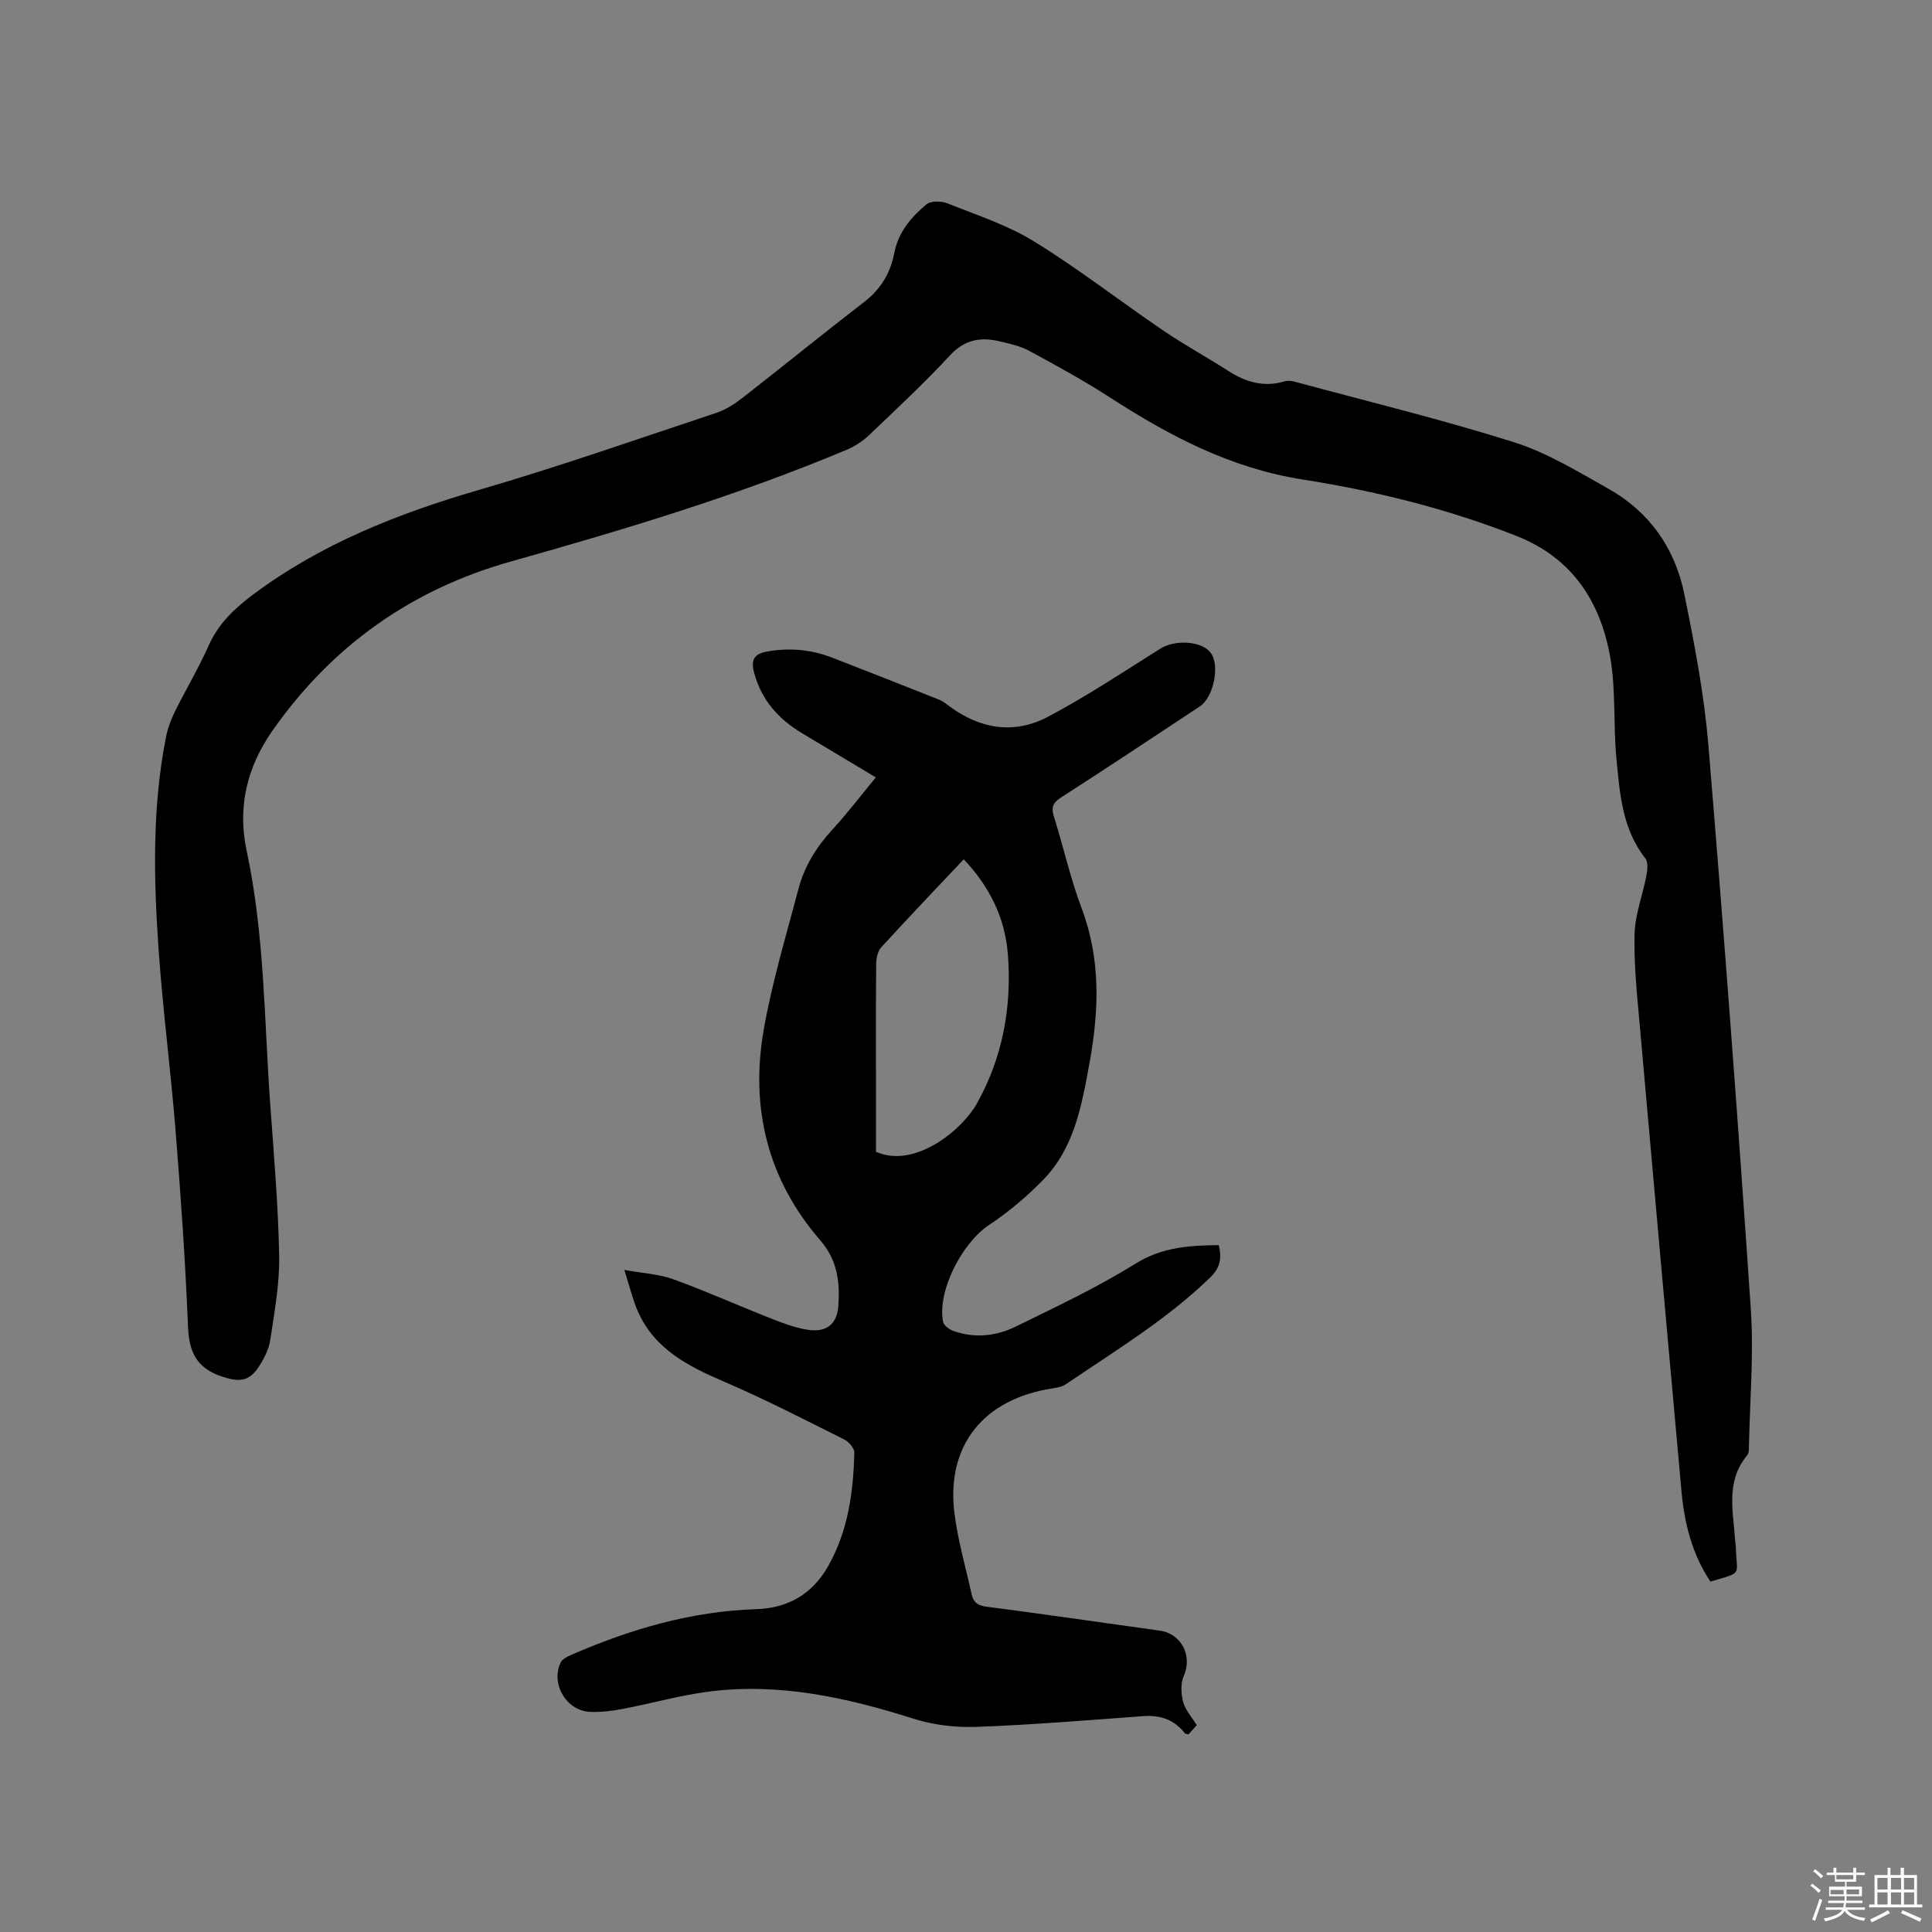
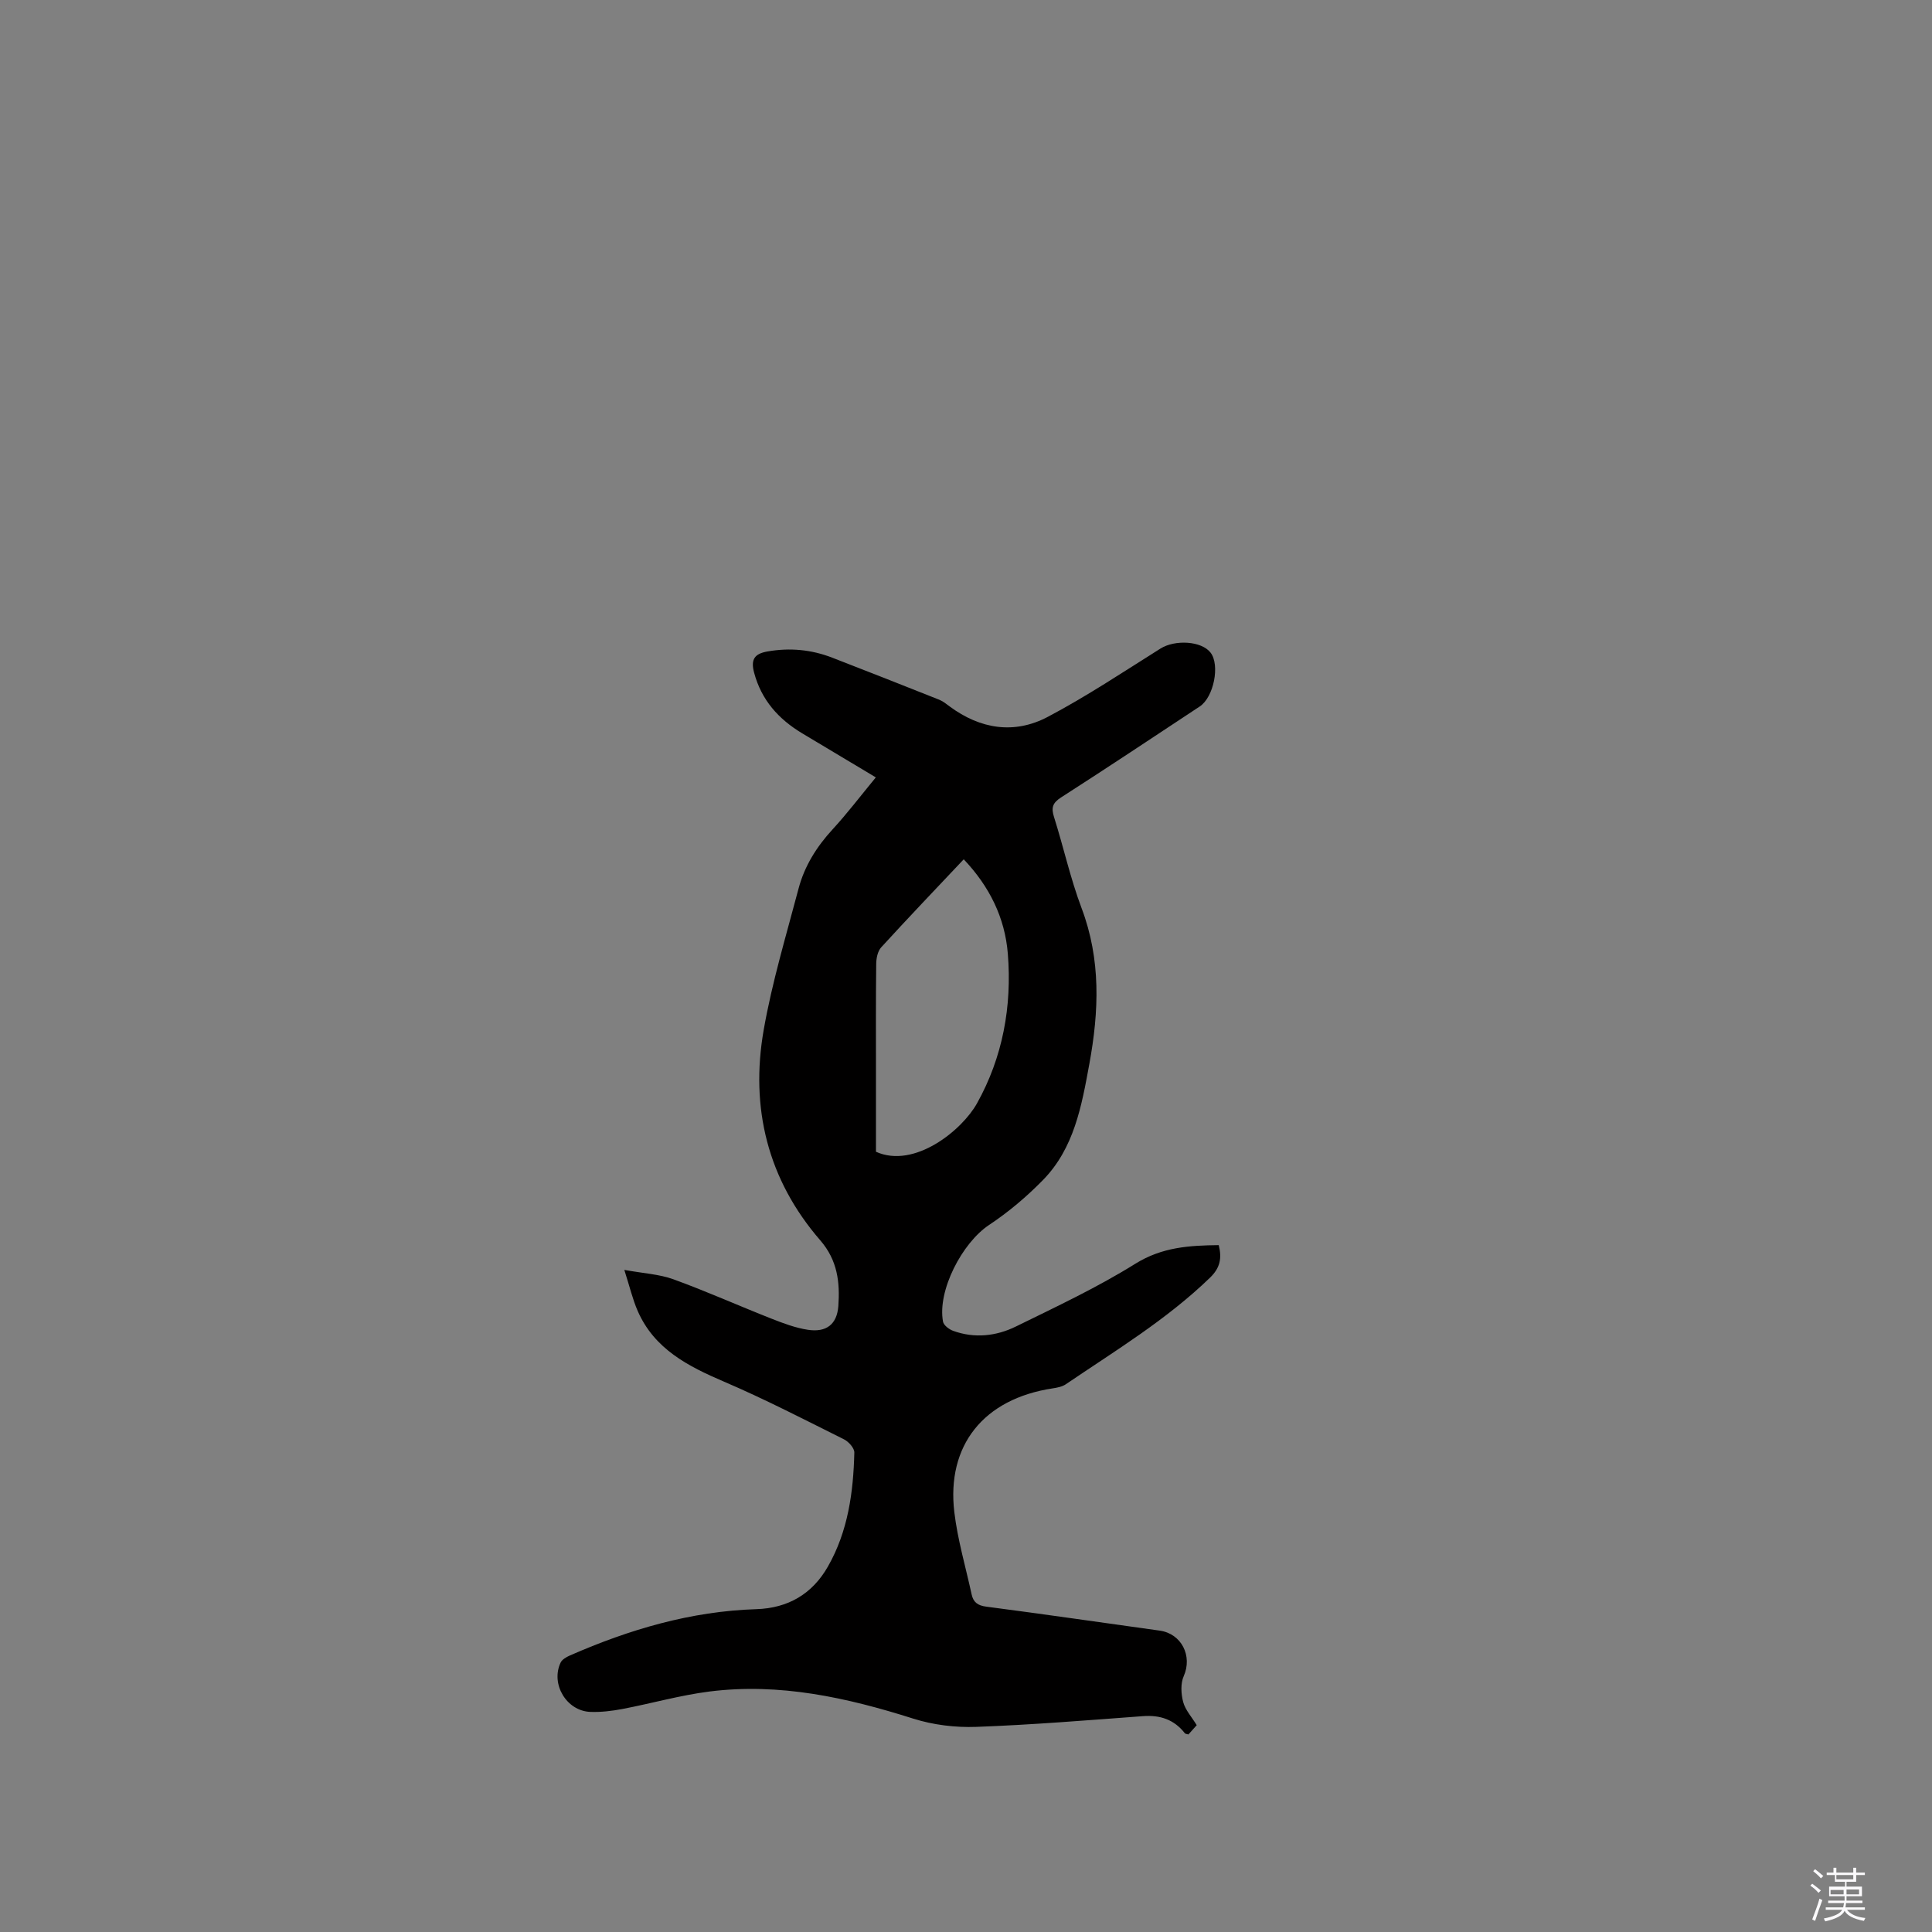
<svg xmlns="http://www.w3.org/2000/svg" enable-background="new 0 0 400 400" viewBox="0 0 400 400">
  <rect x="0" y="0" width="400" height="400" fill="#808080" stroke="none" />
  <path d="m374.8 390.4.4-.4c.7.5 1.3 1 1.8 1.4l-.5.5c-.5-.6-1.1-1.1-1.7-1.5zm1 7.3-.6-.3c.5-1.4 1.1-2.8 1.5-4.3.2.1.4.2.6.3-.5 1.3-1 2.8-1.5 4.3zm-.4-10.3.4-.4c.4.3 1 .8 1.7 1.4l-.5.5c-.4-.5-1-1-1.6-1.5zm2.5.3h1.7v-1h.6v1h3.5v-1h.6v1h1.8v.5h-1.8v1.4h-2v1h3.2v2h-3.2v.9h3.3v.5h-3.4c0 .3-.1.6-.1.9h4v.5h-3.7c.7.9 1.9 1.5 3.8 1.7-.1.2-.2.4-.3.6-2.1-.4-3.5-1.1-4-2.1-.4 1-1.8 1.7-4 2.2-.1-.2-.2-.4-.3-.6 2.1-.4 3.4-1 3.8-1.8h-3.4v-.5h3.6c.1-.3.1-.6.2-.9h-3.3v-.5h3.4c0-.3 0-.6 0-.9h-3.2v-2h3.3v-1h-2.1v-1.4h-1.7v-.5zm1.1 3.5v1h2.7c0-.3 0-.4 0-.4 0-.1 0-.2 0-.2 0-.1 0-.2 0-.3h-2.7zm1.2-3v.9h3.5v-.9zm4.7 3h-2.6v.6.4h2.6z" fill="#fbfafc" />
-   <path d="m393.6 386.7h.6v1.5h2.7v6.1h1.1v.6h-11v-.6h1.1v-6.1h2.7v-1.5h.6v1.5h2.1v-1.5zm-2.7 8.8.4.6c-1.2.6-2.5 1.3-3.8 1.9-.1-.2-.2-.4-.3-.6 1.2-.6 2.5-1.2 3.7-1.9zm-2.2-6.7v2.4h2.1v-2.4zm0 3v2.5h2.1v-2.5zm2.8-3v2.4h2.1v-2.4zm0 3v2.5h2.1v-2.5zm6 6.1c-1.4-.7-2.7-1.3-3.9-1.8l.3-.6c1.5.6 2.7 1.2 3.9 1.7zm-1.2-9.1h-2.1v2.4h2.1zm-2.1 3v2.5h2.1v-2.5z" fill="#fbfafc" />
  <g fill="#010000">
-     <path d="m354.12 327.45c-3.85-5.81-5.39-12.13-5.99-18.74-2.9-32.2-5.81-64.39-8.65-96.59-.55-6.23-1.22-12.49-1.06-18.72.1-4.05 1.68-8.04 2.45-12.09.22-1.16.4-2.8-.21-3.58-4.83-6.13-5.3-13.51-6-20.74-.67-6.95-.08-14.07-1.28-20.9-2.02-11.53-7.87-20.58-19.41-25.13-14.27-5.62-29.13-9.31-44.14-11.66-14.97-2.34-27.61-8.99-39.96-16.97-5.41-3.5-11.08-6.61-16.75-9.67-1.92-1.04-4.17-1.54-6.33-2.03-3.82-.87-7.07-.31-10.04 2.88-5.33 5.74-11.08 11.11-16.76 16.53-1.34 1.27-2.99 2.37-4.7 3.08-22.59 9.49-45.99 16.52-69.55 23.14-20.51 5.77-36.95 17.4-49.27 34.93-5.4 7.69-7.33 15.98-5.4 24.98 3.71 17.33 3.62 34.97 4.88 52.5.75 10.46 1.66 20.93 1.85 31.41.1 5.77-.99 11.58-1.84 17.32-.28 1.91-1.27 3.84-2.33 5.5-2.07 3.24-4.24 3.27-7.8 2.06-5.21-1.78-6.7-5.12-6.91-10.37-.54-13.55-1.5-27.1-2.58-40.62-1-12.46-2.63-24.87-3.5-37.33-1.03-14.71-1.35-29.45 1.53-44.05.36-1.84 1.05-3.66 1.88-5.34 2.25-4.56 4.89-8.93 6.94-13.57 2.02-4.56 5.36-7.7 9.23-10.6 14.06-10.5 29.97-16.76 46.69-21.63 16.55-4.82 32.83-10.53 49.19-15.97 1.95-.65 3.81-1.85 5.45-3.13 8.45-6.58 16.75-13.34 25.23-19.88 3.39-2.62 5.39-5.99 6.16-10.03.83-4.37 3.5-7.48 6.67-10.13.91-.76 3.1-.71 4.37-.2 6.07 2.43 12.43 4.49 17.94 7.89 9.18 5.66 17.74 12.33 26.67 18.4 4.37 2.98 9.04 5.52 13.49 8.38 3.64 2.34 7.4 3.46 11.69 2.17.66-.2 1.48-.09 2.17.1 15.12 4.09 30.37 7.79 45.3 12.5 6.86 2.16 13.22 6.08 19.57 9.64 8.5 4.78 13.78 12.33 15.7 21.76 2.11 10.35 4.11 20.81 4.99 31.31 3.23 38.86 6.14 77.75 8.78 116.66.65 9.58-.21 19.26-.39 28.9-.01.51-.07 1.15-.37 1.5-4.48 5.37-2.87 11.58-2.48 17.62.03.53.14 1.05.16 1.58.12 5.69 1.64 4.93-5.28 6.93z" />
    <path d="m252.33 257.79c.69 2.8.24 4.75-1.8 6.73-8.98 8.7-19.62 15.12-29.87 22.08-.74.5-1.76.7-2.67.84-14.39 2.16-22.04 11.85-20.41 25.61.68 5.74 2.35 11.36 3.58 17.03.35 1.63 1.24 2.33 3.04 2.56 11.98 1.56 23.93 3.3 35.89 4.96 4.55.63 6.83 5.26 4.99 9.42-.68 1.53-.56 3.67-.12 5.35.44 1.66 1.76 3.09 2.81 4.81-.54.6-1.15 1.28-1.72 1.92-.35-.11-.63-.11-.73-.24-2.22-2.84-5.11-3.82-8.68-3.55-11.5.85-23 1.8-34.51 2.22-4.34.16-8.93-.4-13.06-1.71-13.77-4.37-27.68-7.44-42.18-5.61-6.07.77-12.01 2.47-18.04 3.62-2.17.41-4.43.68-6.63.6-4.93-.19-8.25-5.76-6.15-10.21.31-.65 1.19-1.15 1.92-1.47 12.32-5.4 25.05-9.16 38.6-9.59 6.56-.21 11.58-3.13 14.83-8.84 4.16-7.3 5.26-15.37 5.46-23.59.02-.91-1.17-2.24-2.12-2.72-8.22-4.1-16.4-8.33-24.83-11.94-7.49-3.21-14.46-6.76-17.91-14.67-1.04-2.39-1.64-4.97-2.76-8.48 3.96.72 7.24.88 10.18 1.95 6.85 2.49 13.52 5.48 20.3 8.15 2.44.96 4.96 1.91 7.53 2.3 3.82.58 6.02-1.13 6.3-4.92.35-4.9-.16-9.47-3.74-13.6-10.89-12.57-14.55-27.43-11.71-43.6 1.73-9.86 4.65-19.52 7.21-29.22 1.23-4.67 3.74-8.67 7.04-12.26 3.08-3.35 5.84-6.99 8.96-10.77-5.16-3.08-10.2-6.09-15.24-9.12-4.9-2.94-8.46-6.89-9.97-12.6-.73-2.76.15-3.89 2.77-4.35 4.61-.81 9.08-.4 13.43 1.29 7.4 2.87 14.78 5.77 22.16 8.71.77.31 1.45.87 2.12 1.37 6.36 4.71 13.4 5.83 20.33 2.17 8.03-4.24 15.63-9.3 23.33-14.14 2.99-1.88 8.5-1.61 10.39.86 1.96 2.56.65 9.21-2.26 11.13-9.55 6.31-19.08 12.65-28.71 18.83-1.79 1.15-2.06 2.15-1.45 4.08 1.98 6.26 3.39 12.72 5.7 18.84 4.02 10.65 3.61 21.33 1.61 32.24-1.6 8.72-3.14 17.46-9.63 24.08-3.37 3.44-7.13 6.62-11.14 9.28-5.57 3.7-10.72 13.59-9.53 20.01.14.76 1.26 1.6 2.11 1.91 4.43 1.6 8.9 1.1 12.98-.9 8.36-4.1 16.84-8.08 24.72-12.99 5.57-3.47 11.23-3.79 17.28-3.86zm-52.8-79.88c-5.81 6.16-11.52 12.13-17.09 18.23-.73.8-1.02 2.26-1.03 3.42-.09 7.52-.05 15.05-.05 22.57v16.33c7.96 3.58 17.81-4.45 20.91-10.01 5.33-9.54 7.27-20.09 6.39-30.99-.6-7.49-3.82-13.95-9.13-19.55z" />
  </g>
</svg>